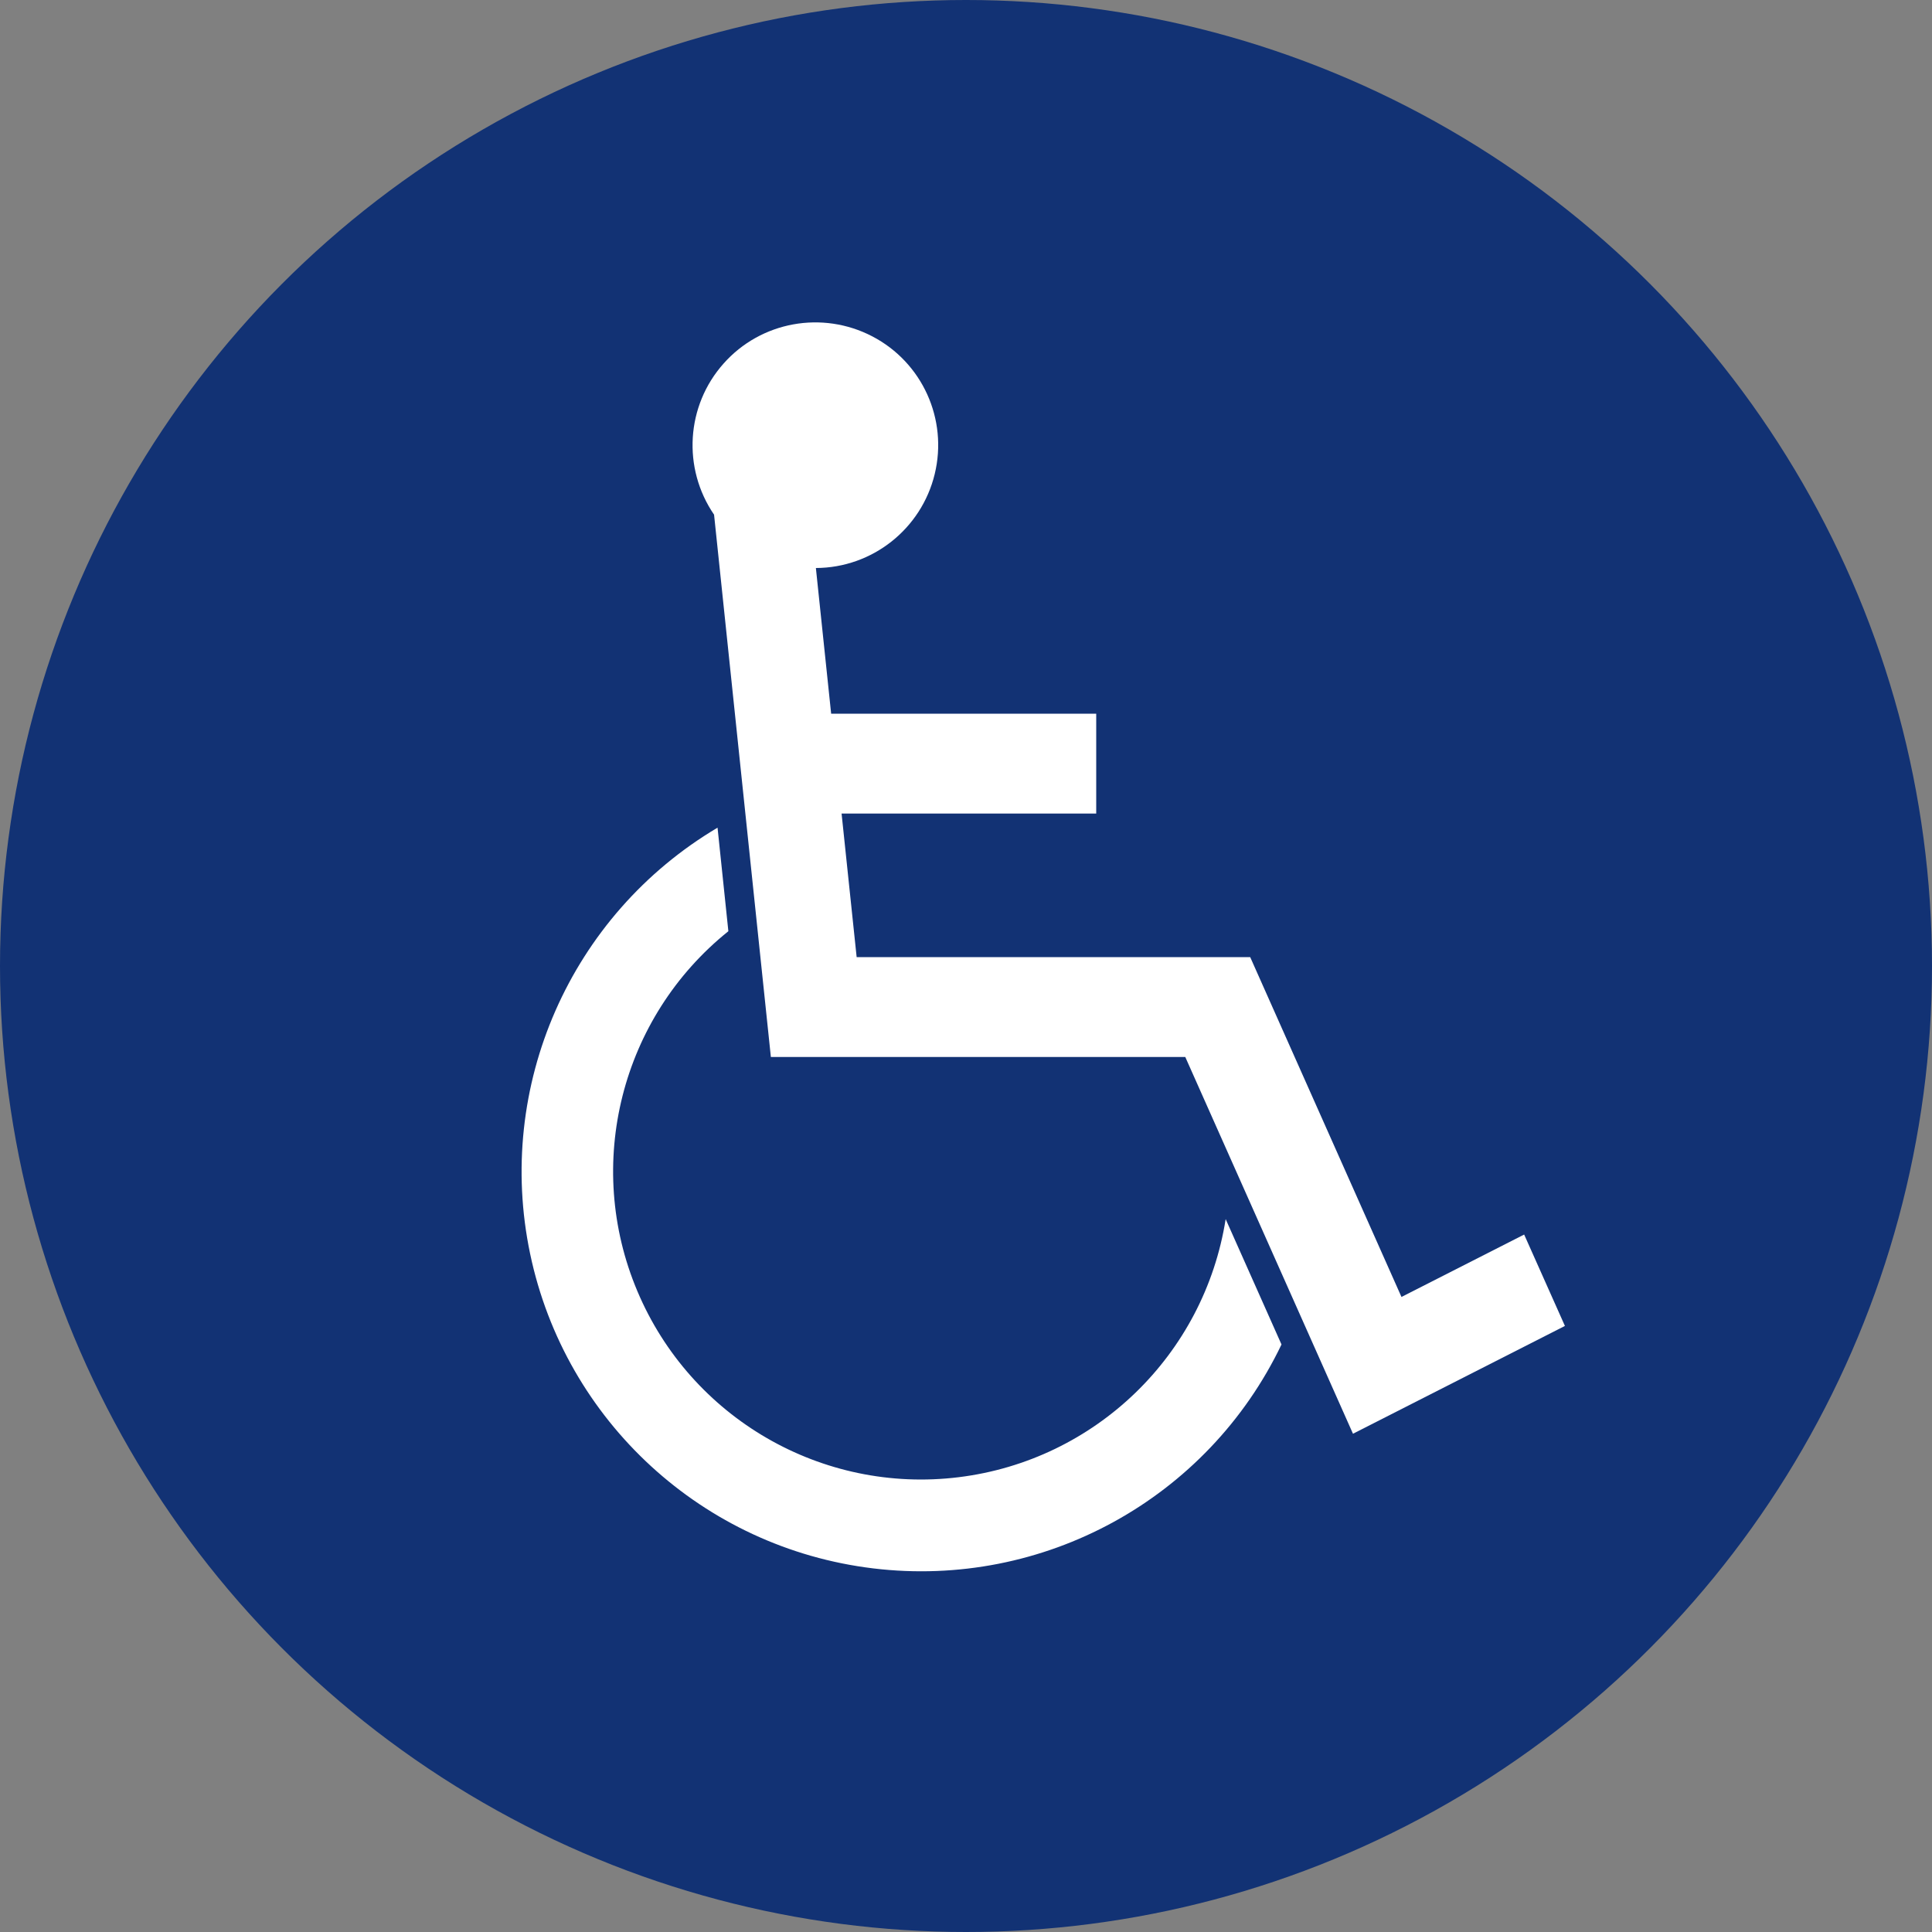
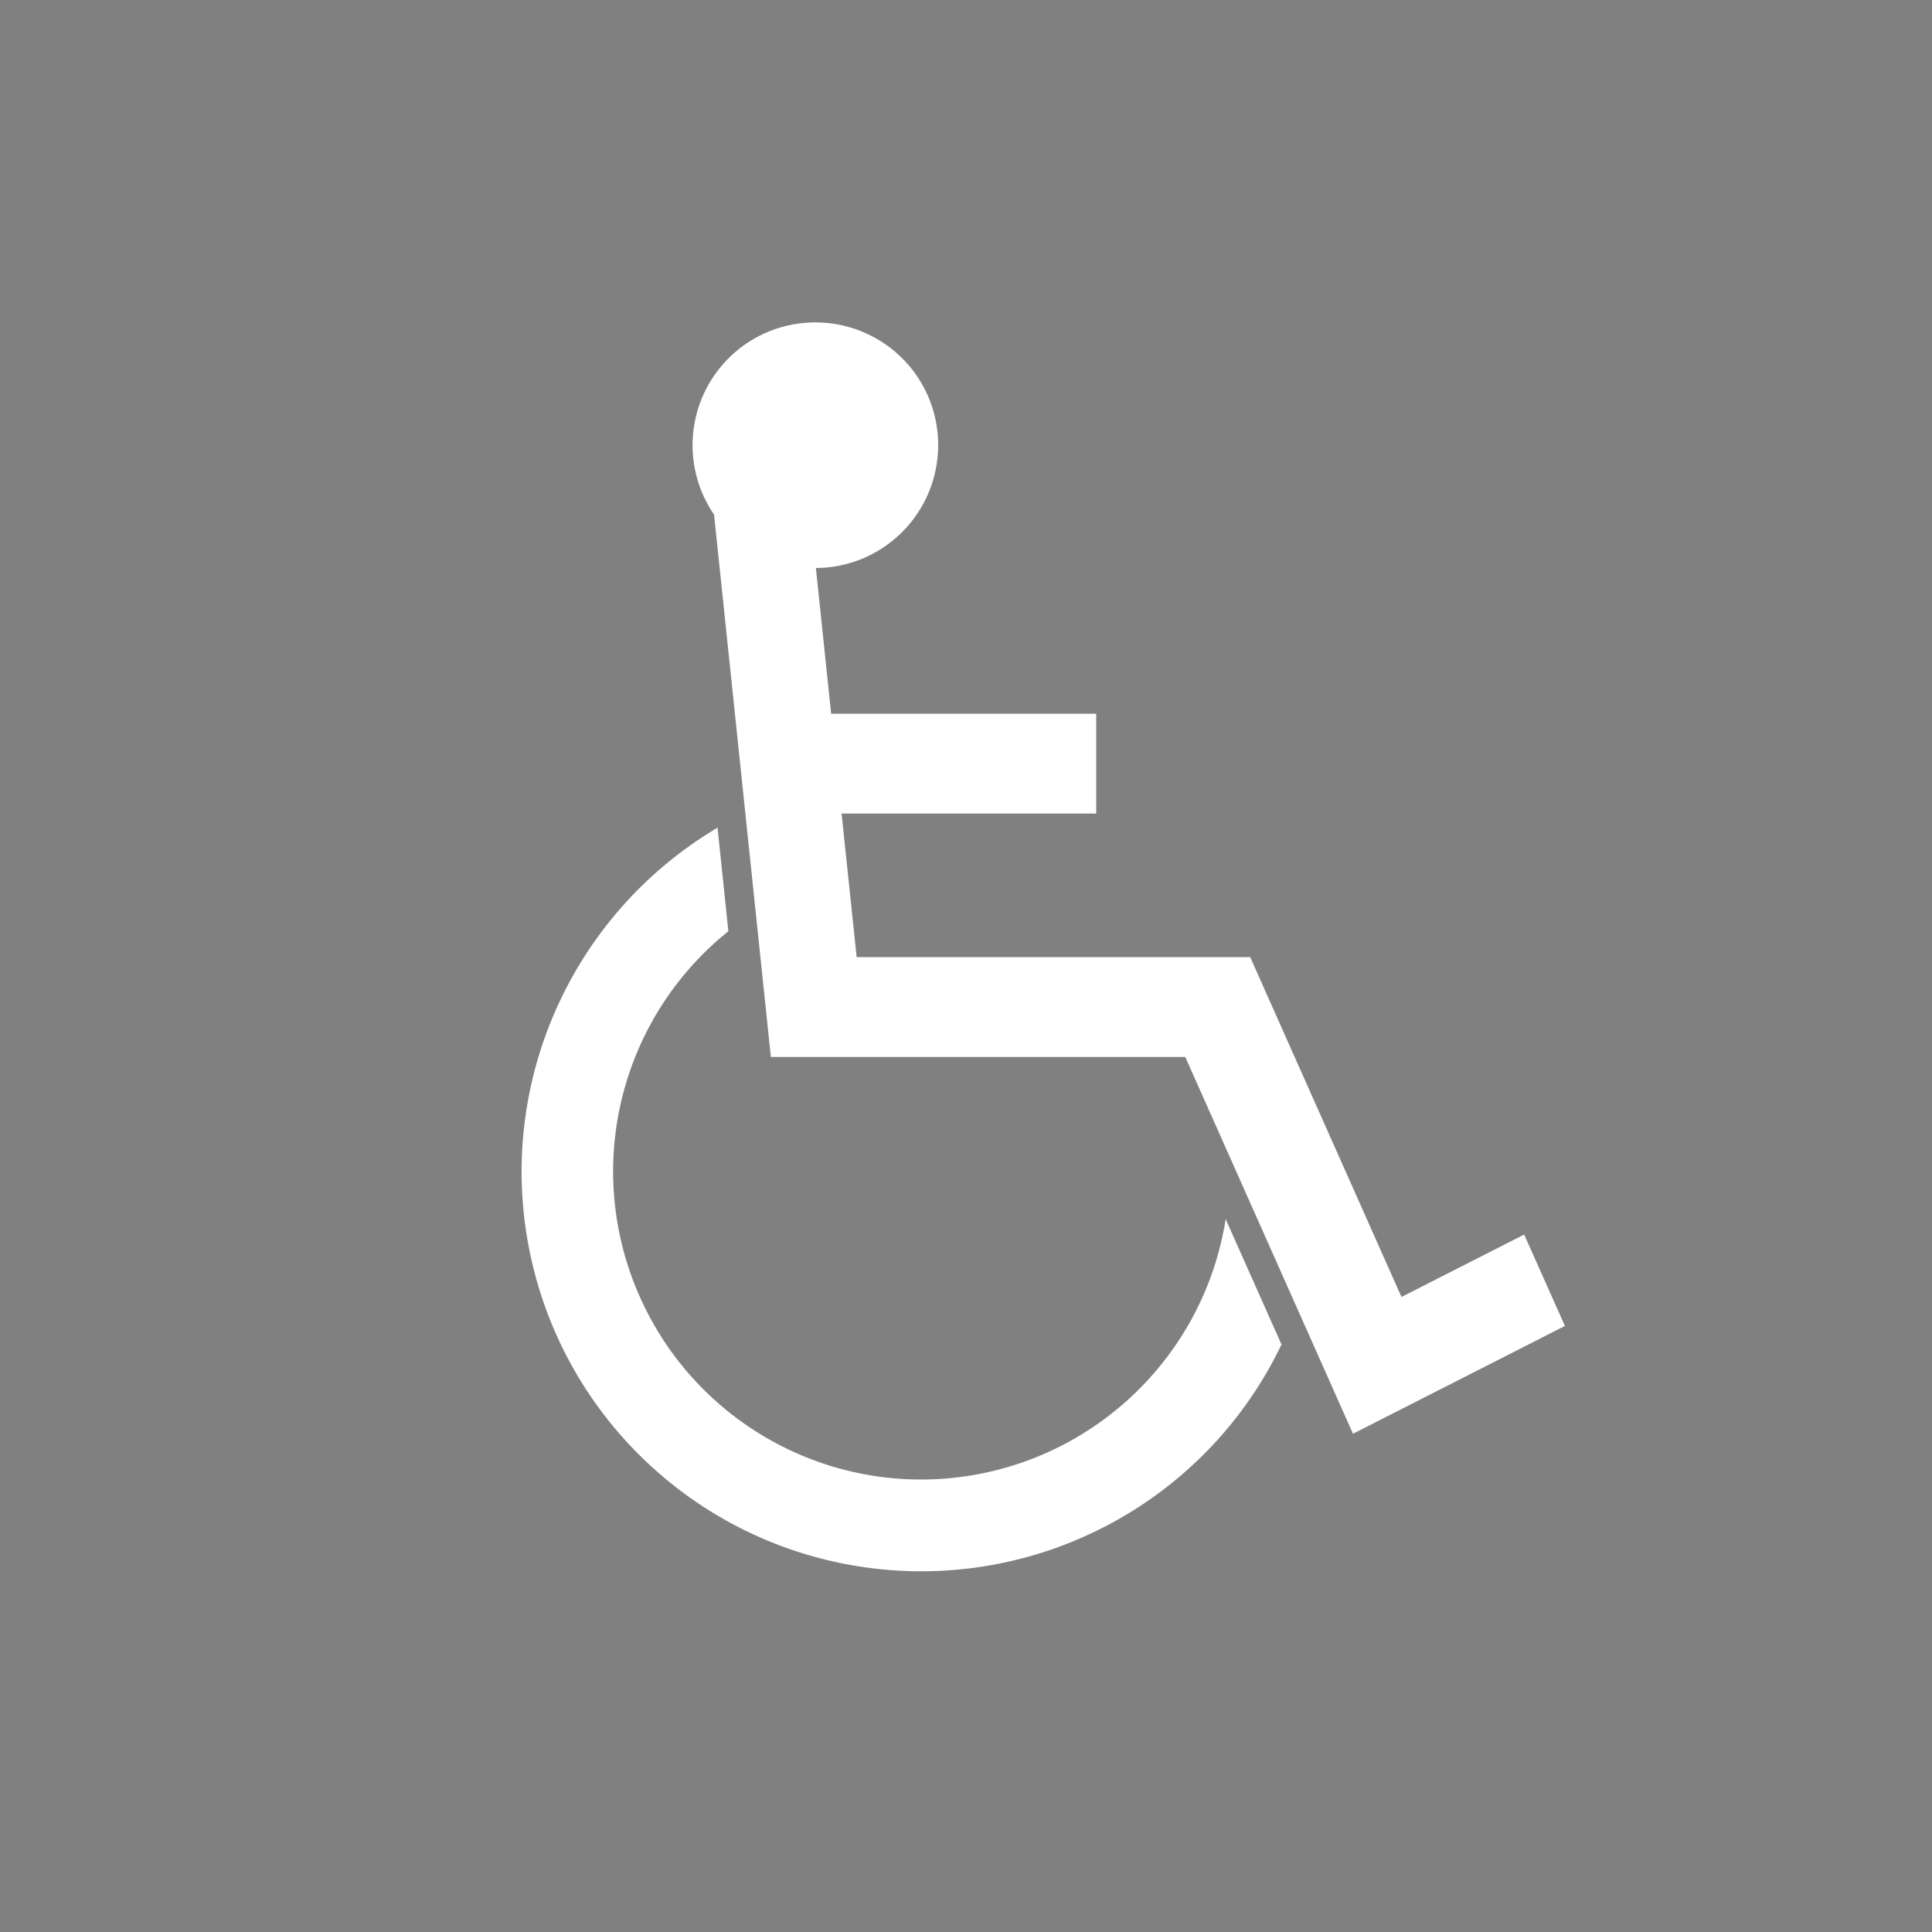
<svg xmlns="http://www.w3.org/2000/svg" version="1.1" id="Lager_1" x="0px" y="0px" viewBox="0 0 100 100" enable-background="new 0 0 100 100" xml:space="preserve">
  <rect x="0" y="0" width="100" height="100" fill="#808080" stroke="none" />
  <g>
-     <circle fill="#123274" cx="50" cy="50" r="50" />
    <g>
      <path fill="#FFFFFF" d="M37.14,42.84l0.56,5.36c-5.56,4.46-7.48,12.07-4.71,18.63c2.77,6.57,9.56,10.5,16.63,9.63    c7.07-0.87,12.71-6.32,13.82-13.36l2.89,6.49C62.5,77.59,54,82.24,45.2,81.18c-8.8-1.06-15.94-7.61-17.76-16.28    C25.62,56.23,29.52,47.36,37.14,42.84z" />
      <path fill="#FFFFFF" d="M39.9,54.71h21.45l8.68,19.5L81,68.63l-2.11-4.73l-6.35,3.23l-7.83-17.59H44.34l-0.78-7.43h13.18v-5.17    H43.02l-0.79-7.54c2.92-0.01,5.46-2.02,6.15-4.86c0.69-2.84-0.64-5.78-3.23-7.13c-2.59-1.35-5.77-0.77-7.7,1.41    c-1.94,2.18-2.14,5.41-0.49,7.82L39.9,54.71z" />
    </g>
  </g>
</svg>